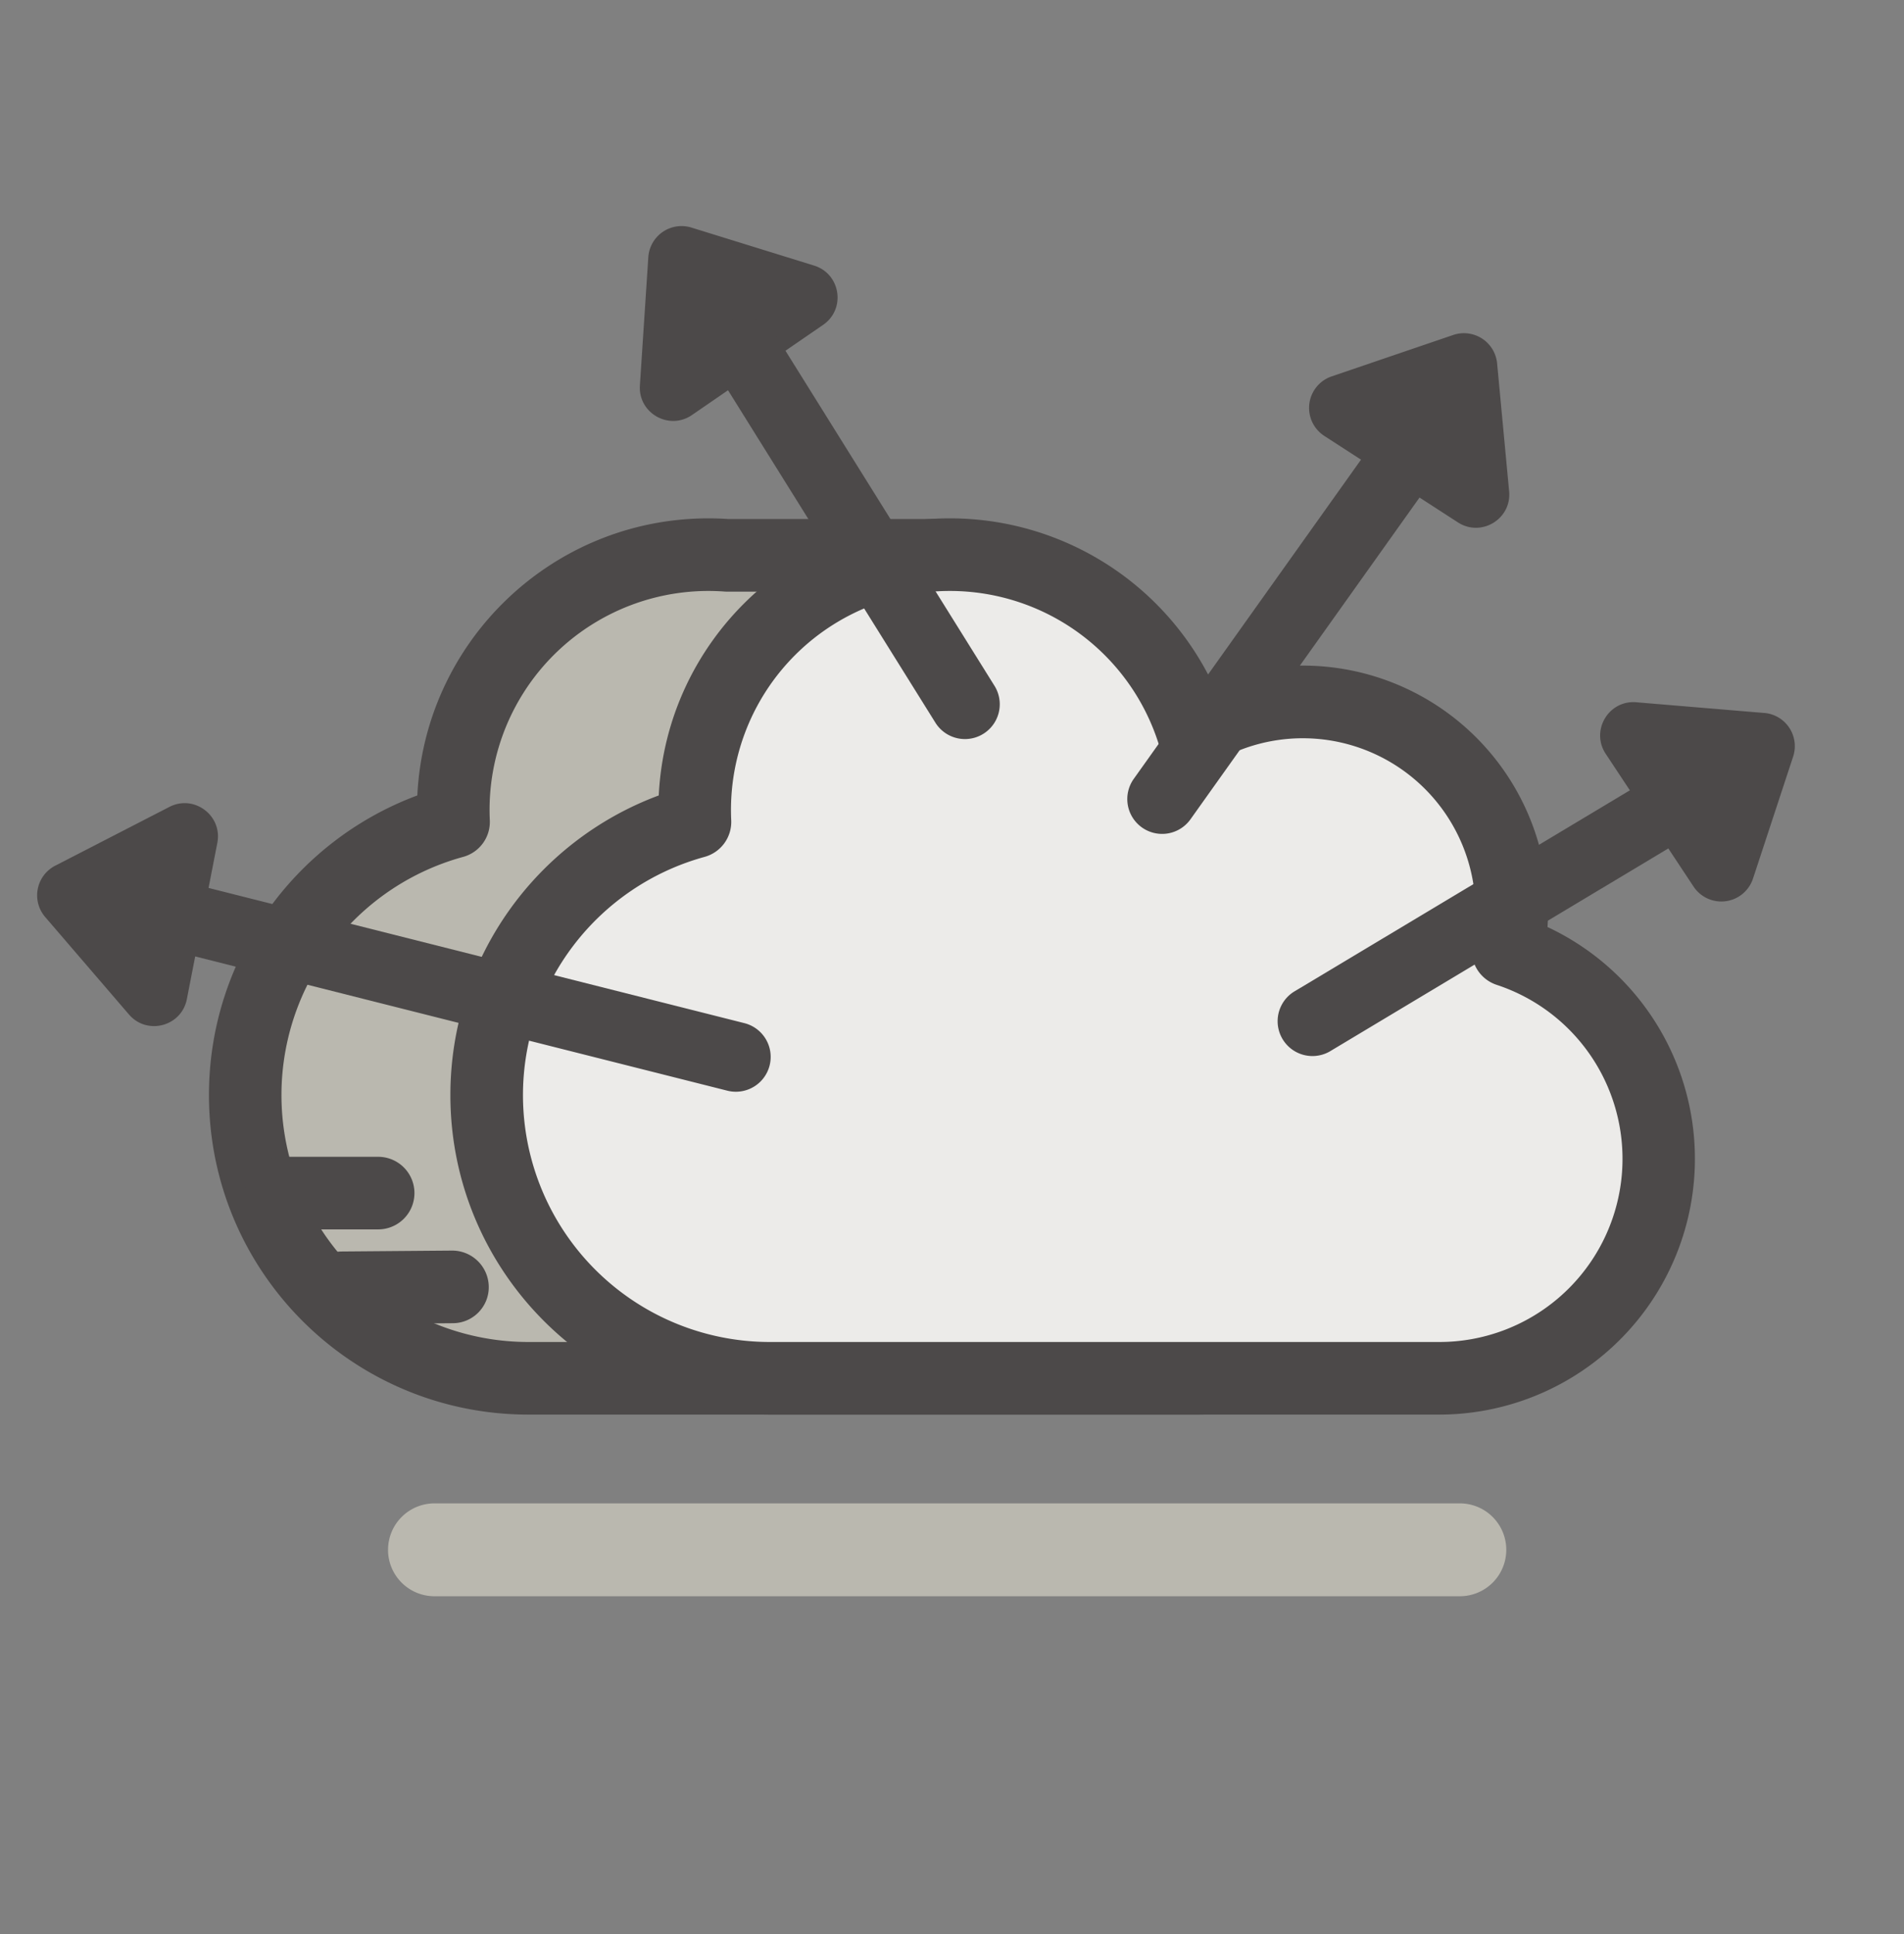
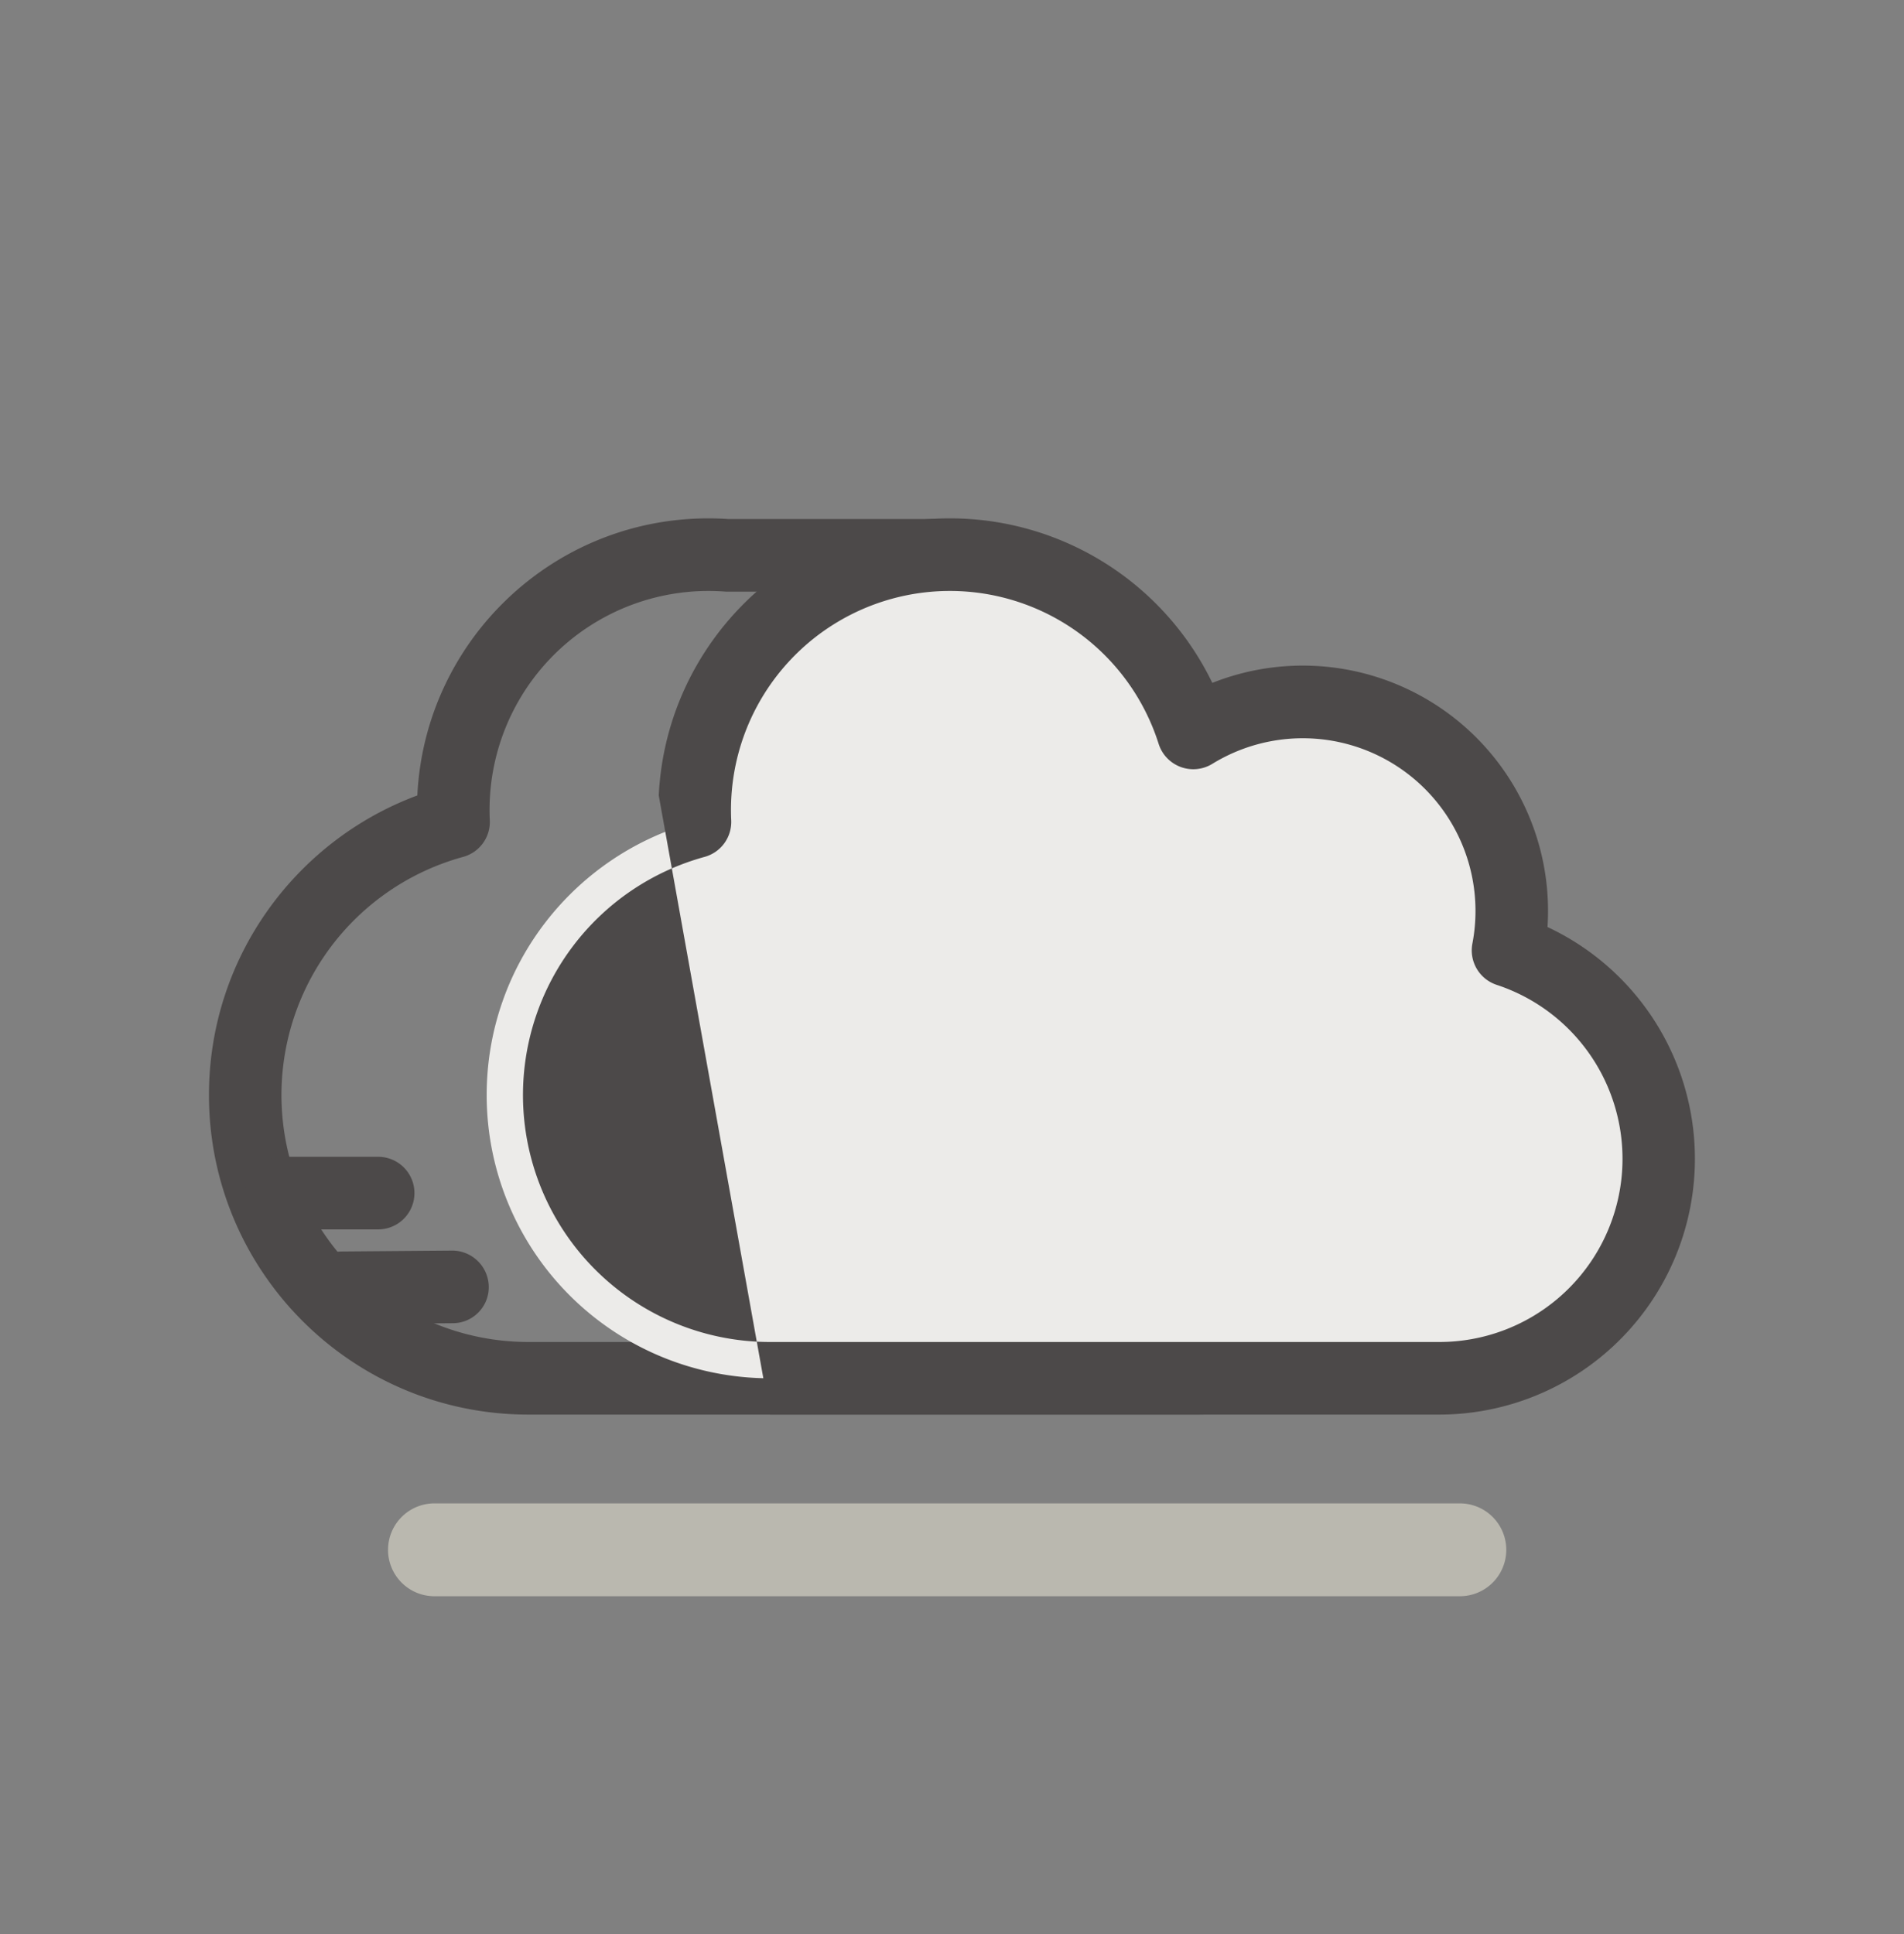
<svg xmlns="http://www.w3.org/2000/svg" fill="none" viewBox="0 0 64 65" preserveaspectratio="xMinYMin meet" class="img-responsive">
  <rect x="0" y="0" width="64" height="65" fill="#808080" stroke="none" />
  <defs />
-   <path fill="#BAB8AF" fill-rule="evenodd" d="M17.762 46.322h22.503a7.375 7.375 0 002.31-14.382 7.025 7.025 0 00-10.58-7.307l-.004-.013v-5.956h-7.548a8.578 8.578 0 00-9.197 8.959 9.518 9.518 0 002.516 18.699z" clip-rule="evenodd" />
  <path fill="#4C4949" fill-rule="evenodd" d="M23.814 19.861a7.358 7.358 0 00-7.35 7.705 1.219 1.219 0 01-.897 1.233 8.299 8.299 0 002.196 16.303h22.502a6.156 6.156 0 001.929-12.003 1.22 1.22 0 01-.817-1.387 5.805 5.805 0 00-8.742-6.04A1.222 1.222 0 0130.831 25l-.003-.011a1.222 1.222 0 01-.057-.37v-4.735h-6.328c-.03 0-.059 0-.088-.003a7.459 7.459 0 00-.541-.02zm-9.786 6.873c.253-5.186 4.537-9.313 9.786-9.313.226 0 .45.008.672.023h7.505c.673 0 1.22.546 1.22 1.22v4.083a8.244 8.244 0 0110.692 8.409 8.597 8.597 0 014.958 7.79 8.595 8.595 0 01-8.596 8.596H17.763c-5.93 0-10.739-4.807-10.739-10.738 0-4.618 2.915-8.553 7.004-10.07z" clip-rule="evenodd" />
  <path fill="#4C4949" fill-rule="evenodd" d="M10.292 43.29a1.21 1.21 0 011.203-1.23l3.698-.03a1.23 1.23 0 011.236 1.211c.01.674-.53 1.224-1.203 1.23l-3.698.029a1.229 1.229 0 01-1.236-1.21zm-2.048-3.192c0-.673.547-1.22 1.22-1.22h3.247a1.22 1.22 0 010 2.44H9.464a1.22 1.22 0 01-1.22-1.22z" clip-rule="evenodd" />
  <path fill="#ECEBE9" fill-rule="evenodd" d="M35.952 46.322H25.877a9.518 9.518 0 01-9.518-9.518c0-4.385 2.966-8.078 7.001-9.181a8.578 8.578 0 018.569-8.981 8.58 8.58 0 018.18 5.991 6.99 6.99 0 013.681-1.04 7.024 7.024 0 016.9 8.347 7.376 7.376 0 01-2.31 14.382H35.952z" clip-rule="evenodd" />
-   <path fill="#4C4949" fill-rule="evenodd" d="M31.929 19.861a7.358 7.358 0 00-7.35 7.705 1.22 1.22 0 01-.897 1.233 8.304 8.304 0 00-6.103 8.005 8.298 8.298 0 008.298 8.298H48.38a6.156 6.156 0 001.928-12.003 1.22 1.22 0 01-.816-1.387 5.805 5.805 0 00-8.742-6.04A1.222 1.222 0 0138.946 25a7.362 7.362 0 00-7.017-5.139zm-9.786 6.873c.253-5.186 4.537-9.313 9.786-9.313a9.798 9.798 0 018.821 5.53 8.244 8.244 0 0111.267 8.205 8.598 8.598 0 01-3.637 16.386H25.878c-5.931 0-10.739-4.807-10.739-10.738 0-4.618 2.915-8.553 7.004-10.07z" clip-rule="evenodd" />
+   <path fill="#4C4949" fill-rule="evenodd" d="M31.929 19.861a7.358 7.358 0 00-7.35 7.705 1.22 1.22 0 01-.897 1.233 8.304 8.304 0 00-6.103 8.005 8.298 8.298 0 008.298 8.298H48.38a6.156 6.156 0 001.928-12.003 1.22 1.22 0 01-.816-1.387 5.805 5.805 0 00-8.742-6.04A1.222 1.222 0 0138.946 25a7.362 7.362 0 00-7.017-5.139zm-9.786 6.873c.253-5.186 4.537-9.313 9.786-9.313a9.798 9.798 0 018.821 5.53 8.244 8.244 0 0111.267 8.205 8.598 8.598 0 01-3.637 16.386H25.878z" clip-rule="evenodd" />
  <path fill="#BAB8AF" fill-rule="evenodd" d="M13.044 52.086c0-.862.699-1.56 1.56-1.56H49.07a1.56 1.56 0 11.001 3.121H14.604a1.56 1.56 0 01-1.561-1.56z" clip-rule="evenodd" />
-   <path fill="#4C4949" d="M59.304 23.961a1.12 1.12 0 01.97 1.466l-1.35 4.101a1.12 1.12 0 01-1.998.268l-2.952-4.46c-.516-.78.095-1.812 1.027-1.734l4.303.36zM48.847 11.258a1.12 1.12 0 011.476.954l.404 4.3c.088.93-.937 1.552-1.722 1.044l-4.491-2.906a1.12 1.12 0 01.247-2l4.086-1.392zM21.792 8.644a1.12 1.12 0 011.448-.996l4.125 1.278c.893.277 1.073 1.462.303 1.992l-4.408 3.03c-.77.53-1.813-.063-1.751-.996l.283-4.308zM1.855 29.095a1.12 1.12 0 00-.336 1.725l2.815 3.274c.61.71 1.768.403 1.947-.515l.28-1.435 17.887 4.512a1.17 1.17 0 00.573-2.27L7.01 29.842l.295-1.513c.18-.918-.78-1.638-1.611-1.21l-3.839 1.976z" />
-   <path fill="#4C4949" d="M26.04 11.207a1.17 1.17 0 10-1.986 1.24l7.388 11.841a1.17 1.17 0 101.986-1.239L26.04 11.207zm22.072 4.958a1.172 1.172 0 00-1.907-1.358l-8.096 11.37a1.17 1.17 0 101.908 1.357l8.095-11.37zm8.554 11.999a1.172 1.172 0 00-1.204-2.008L43.49 33.332a1.171 1.171 0 001.204 2.008l11.97-7.177z" />
</svg>